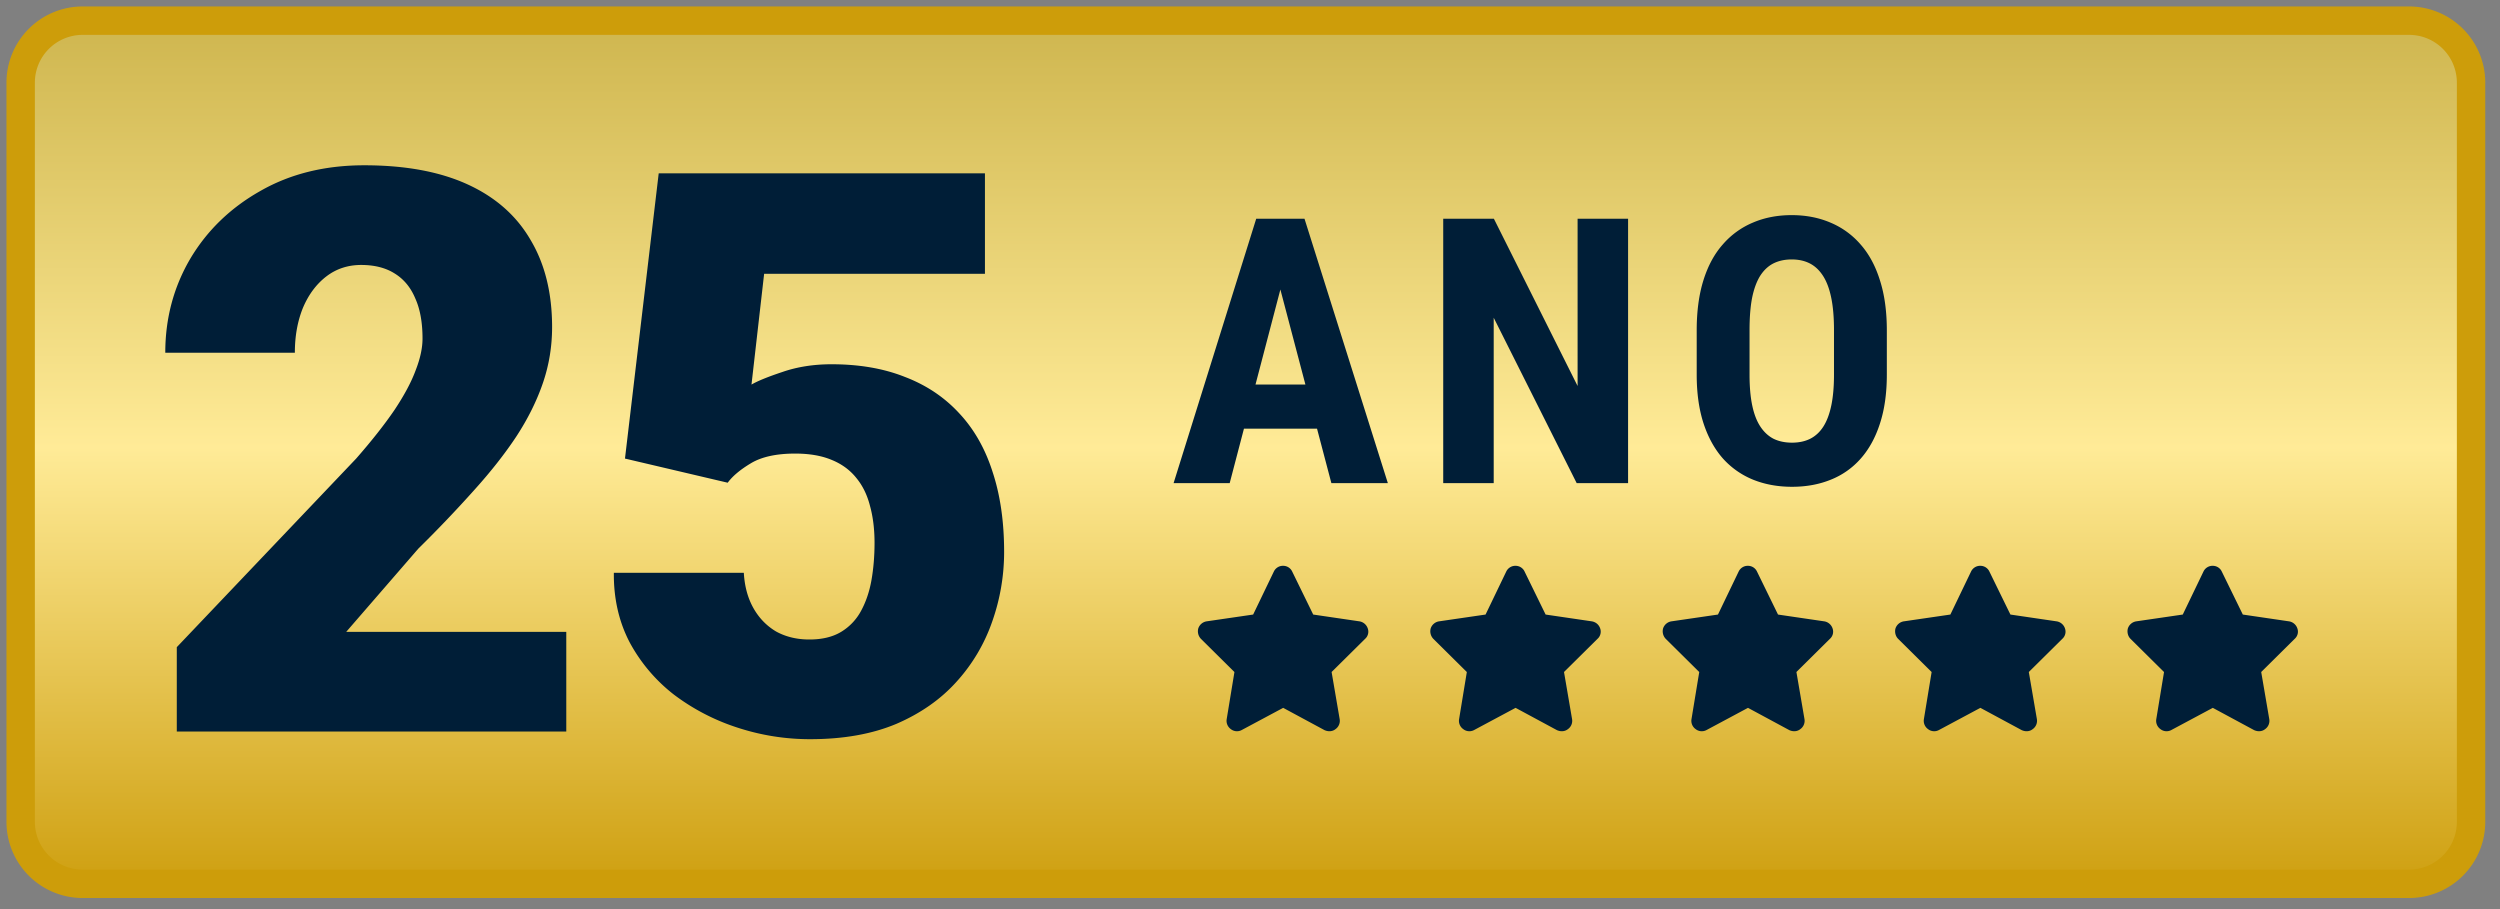
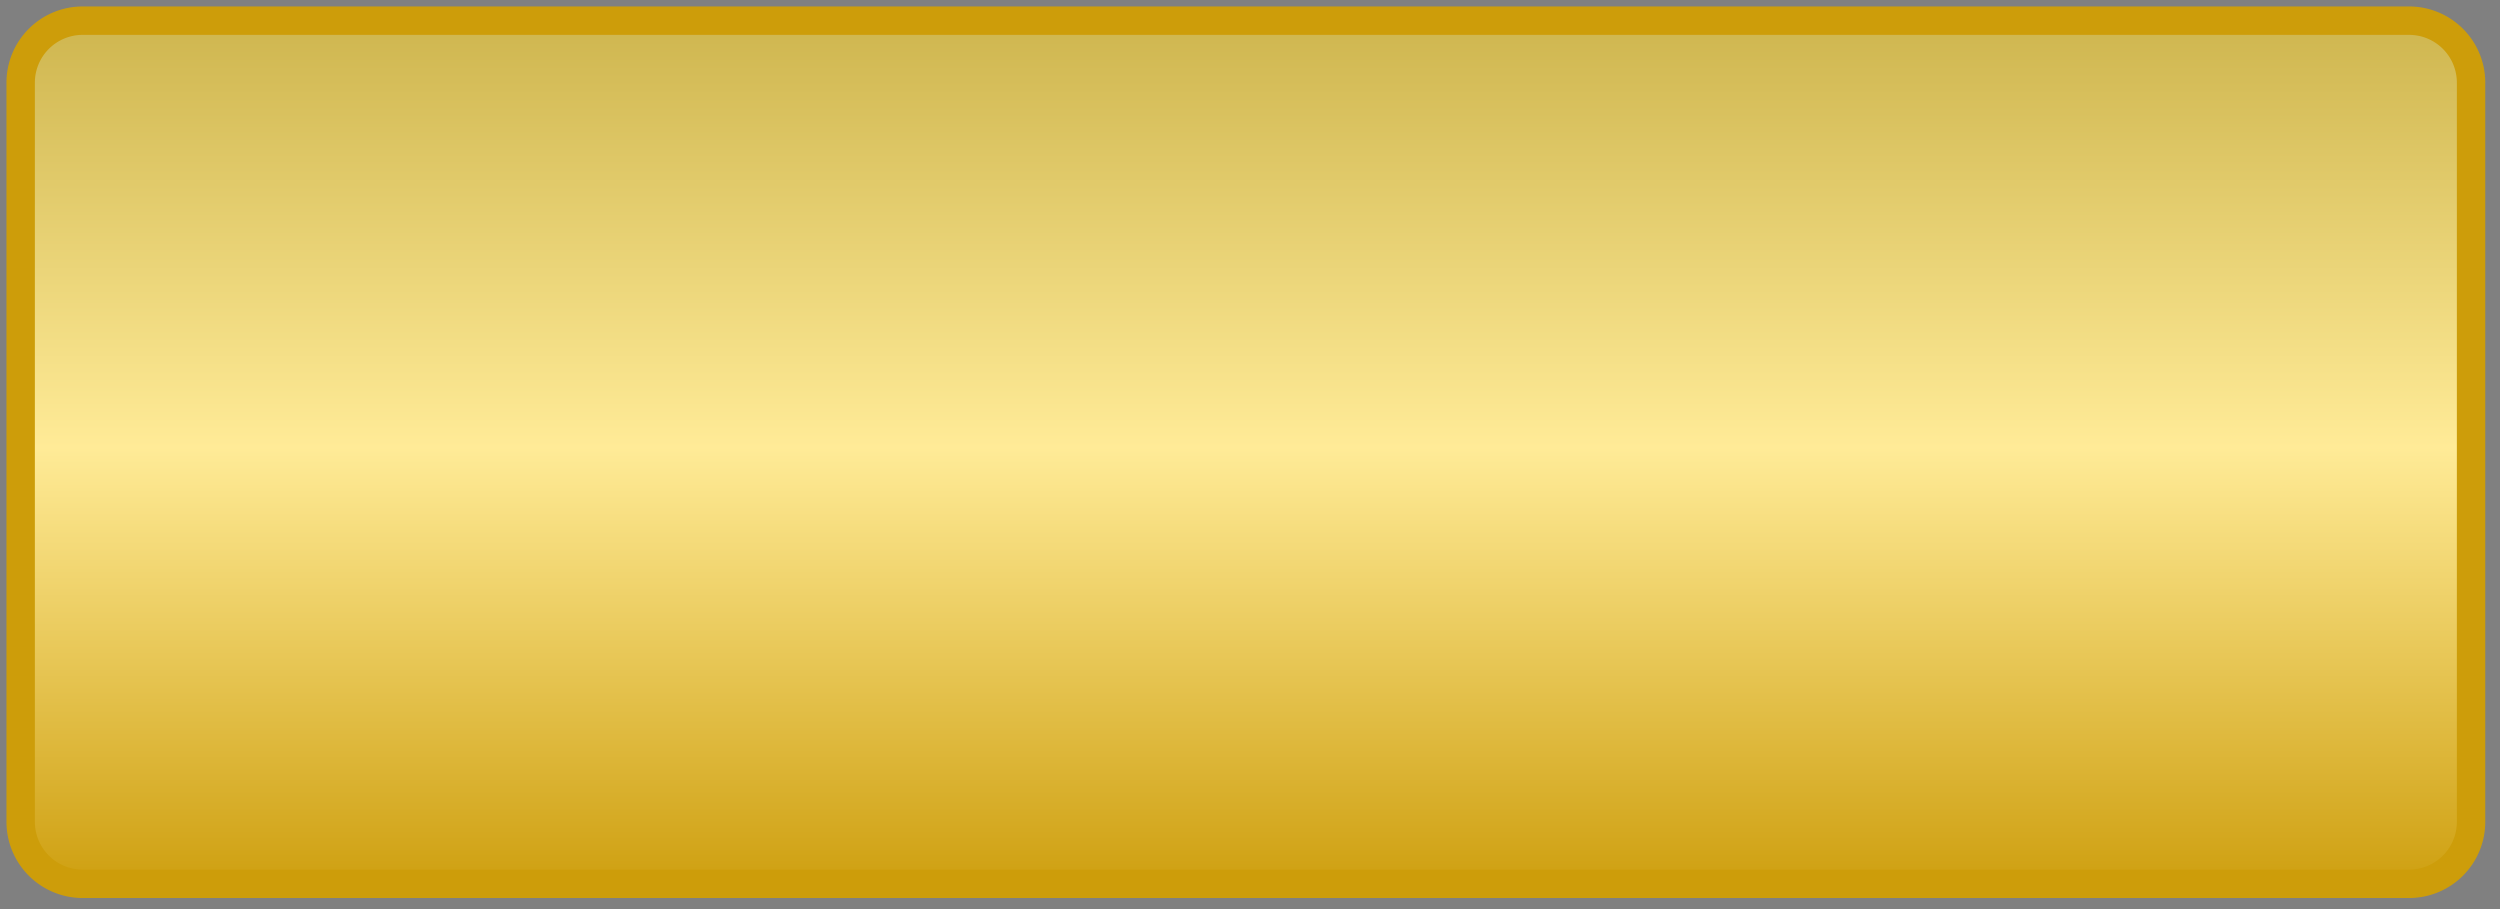
<svg xmlns="http://www.w3.org/2000/svg" width="176" height="64" fill="none">
  <rect width="100%" height="100%" fill="#808080" stroke="none" />
  <path d="M169.599 1.455H5.819a4.364 4.364 0 0 0-4.364 4.363v52.039a4.364 4.364 0 0 0 4.363 4.363H169.6a4.363 4.363 0 0 0 4.363-4.363V5.818a4.363 4.363 0 0 0-4.363-4.363z" fill="url(#a)" />
  <path d="M169.599 1.455H5.819a4.364 4.364 0 0 0-4.364 4.363v52.039a4.364 4.364 0 0 0 4.363 4.363H169.6a4.363 4.363 0 0 0 4.363-4.363V5.818a4.363 4.363 0 0 0-4.363-4.363z" stroke="#CD9D0A" stroke-width="2" />
-   <path d="m51.231 33.983-7.233-1.7 2.375-20.08H69.34v7.071H53.795l-.89 7.8c.431-.252 1.16-.549 2.185-.89 1.044-.36 2.196-.54 3.455-.54 1.943 0 3.661.296 5.155.89 1.511.576 2.789 1.43 3.832 2.564 1.044 1.116 1.827 2.492 2.348 4.13.54 1.637.81 3.508.81 5.613a14.68 14.68 0 0 1-.837 4.912 12.251 12.251 0 0 1-2.51 4.237c-1.115 1.242-2.528 2.231-4.237 2.969-1.71.72-3.733 1.08-6.072 1.08a16.35 16.35 0 0 1-5.101-.81 15.138 15.138 0 0 1-4.48-2.321 11.645 11.645 0 0 1-3.131-3.698c-.756-1.457-1.125-3.086-1.107-4.885h9.15c.054.954.279 1.781.674 2.483.396.702.927 1.25 1.593 1.647.683.377 1.466.566 2.348.566.9 0 1.646-.18 2.24-.54a3.844 3.844 0 0 0 1.403-1.484c.342-.63.585-1.35.729-2.159.144-.828.216-1.7.216-2.618 0-.971-.108-1.844-.324-2.618-.198-.773-.522-1.43-.972-1.97-.45-.558-1.034-.98-1.754-1.268-.702-.288-1.547-.432-2.537-.432-1.313 0-2.348.225-3.104.674-.755.45-1.304.91-1.646 1.377zM39.866 44.481v7.017h-27.42v-5.937l12.63-13.279c1.116-1.277 2.016-2.42 2.7-3.427.683-1.026 1.178-1.952 1.484-2.78.324-.828.486-1.574.486-2.24 0-1.134-.171-2.078-.513-2.834-.324-.773-.81-1.358-1.458-1.754-.63-.396-1.412-.594-2.348-.594-.935 0-1.754.27-2.456.81-.701.54-1.25 1.277-1.646 2.213-.378.936-.567 1.988-.567 3.158h-9.122c0-2.411.585-4.615 1.755-6.613 1.187-1.997 2.833-3.589 4.938-4.777 2.105-1.205 4.543-1.808 7.314-1.808 2.897 0 5.326.45 7.287 1.35 1.962.9 3.437 2.204 4.426 3.913 1.008 1.691 1.512 3.733 1.512 6.127 0 1.367-.216 2.68-.648 3.94-.432 1.26-1.053 2.51-1.862 3.751-.81 1.224-1.8 2.483-2.969 3.779a88.602 88.602 0 0 1-3.94 4.129l-5.074 5.856h15.491zM132.833 23.263v3.106c0 1.313-.162 2.464-.486 3.452-.315.98-.767 1.803-1.355 2.467a5.513 5.513 0 0 1-2.109 1.484c-.818.332-1.726.498-2.723.498-.997 0-1.909-.166-2.736-.498a5.772 5.772 0 0 1-2.122-1.484c-.588-.664-1.044-1.487-1.368-2.467-.324-.988-.486-2.14-.486-3.452v-3.106c0-1.347.158-2.523.473-3.529.316-1.014.772-1.858 1.368-2.53a5.708 5.708 0 0 1 2.122-1.535c.818-.35 1.726-.524 2.723-.524.997 0 1.905.175 2.723.524a5.7 5.7 0 0 1 2.122 1.534c.597.674 1.053 1.517 1.368 2.532.324 1.005.486 2.181.486 3.528zm-3.72 3.106v-3.132c0-.886-.064-1.64-.192-2.262-.128-.631-.319-1.147-.575-1.547-.256-.4-.567-.695-.933-.882-.367-.188-.793-.282-1.279-.282-.485 0-.916.094-1.291.282-.366.187-.677.481-.933.882-.247.4-.435.916-.563 1.546-.119.623-.179 1.377-.179 2.263v3.133c0 .852.064 1.58.192 2.185.128.606.32 1.1.575 1.483.256.384.567.67.934.857.375.179.805.268 1.291.268.477 0 .899-.089 1.266-.268.375-.188.686-.473.933-.857.247-.383.434-.877.562-1.483.128-.605.192-1.333.192-2.186zM114.617 15.4v18.614h-3.618l-5.842-11.646v11.646h-3.554V15.4h3.567l5.893 11.774V15.4h3.554zM90.572 18.724l-4.002 15.29h-3.95L88.437 15.4h2.467l-.332 3.324zm3.157 15.29-4.027-15.29-.37-3.324h2.505l5.868 18.614H93.73zm.141-6.942v3.107h-8.4v-3.107h8.4zM90.973 40.242l1.477 3.022 3.25.478a.74.74 0 0 1 .59.5c.092.25.023.545-.181.727l-2.364 2.34.568 3.319a.713.713 0 0 1-.295.704c-.227.182-.523.182-.773.069l-2.909-1.569-2.932 1.569a.697.697 0 0 1-.75-.069.714.714 0 0 1-.295-.704l.545-3.318-2.363-2.341a.771.771 0 0 1-.182-.727.74.74 0 0 1 .59-.5l3.273-.478 1.455-3.023a.708.708 0 0 1 .66-.408.7.7 0 0 1 .636.409zM107.333 40.242l1.478 3.022 3.25.478c.272.045.5.227.591.5.09.25.022.545-.182.727l-2.364 2.34.568 3.319a.713.713 0 0 1-.295.704c-.227.182-.523.182-.773.069l-2.909-1.569-2.932 1.569a.697.697 0 0 1-.75-.069.713.713 0 0 1-.295-.704l.545-3.318-2.363-2.341a.772.772 0 0 1-.182-.727.74.74 0 0 1 .591-.5l3.273-.478 1.454-3.023a.709.709 0 0 1 .659-.408c.273 0 .523.159.636.409zM123.695 40.242l1.477 3.022 3.25.478a.74.74 0 0 1 .591.5.674.674 0 0 1-.182.727l-2.363 2.34.568 3.319a.716.716 0 0 1-.296.704c-.227.182-.523.182-.773.069l-2.909-1.569-2.931 1.569a.697.697 0 0 1-.75-.069.714.714 0 0 1-.296-.704l.546-3.318-2.364-2.341a.772.772 0 0 1-.182-.727.74.74 0 0 1 .591-.5l3.273-.478 1.454-3.023a.709.709 0 0 1 .659-.408.7.7 0 0 1 .637.409zM140.056 40.242l1.477 3.022 3.25.478a.74.74 0 0 1 .591.5.674.674 0 0 1-.182.727l-2.364 2.34.569 3.319a.716.716 0 0 1-.296.704c-.227.182-.523.182-.773.069l-2.909-1.569-2.932 1.569a.697.697 0 0 1-.75-.069.715.715 0 0 1-.295-.704l.545-3.318-2.363-2.341c-.182-.182-.25-.477-.182-.727a.74.74 0 0 1 .591-.5l3.273-.478 1.454-3.023a.709.709 0 0 1 .659-.408.7.7 0 0 1 .637.409zM156.416 40.242l1.478 3.022 3.249.478a.738.738 0 0 1 .591.5.672.672 0 0 1-.182.727l-2.363 2.34.568 3.319a.715.715 0 0 1-.295.704c-.227.182-.522.182-.772.069l-2.909-1.569-2.933 1.569a.697.697 0 0 1-.75-.069.716.716 0 0 1-.296-.704l.546-3.318-2.364-2.341c-.182-.182-.25-.477-.182-.727a.743.743 0 0 1 .592-.5l3.273-.478 1.455-3.023a.707.707 0 0 1 .659-.408c.272 0 .522.159.635.409z" fill="#001E37" />
  <defs>
    <linearGradient id="a" x1="87.709" y1="0" x2="87.709" y2="63.675" gradientUnits="userSpaceOnUse">
      <stop stop-color="#CCB34B" />
      <stop offset=".495" stop-color="#FFEB97" />
      <stop offset="1" stop-color="#CC9C0A" />
    </linearGradient>
  </defs>
</svg>